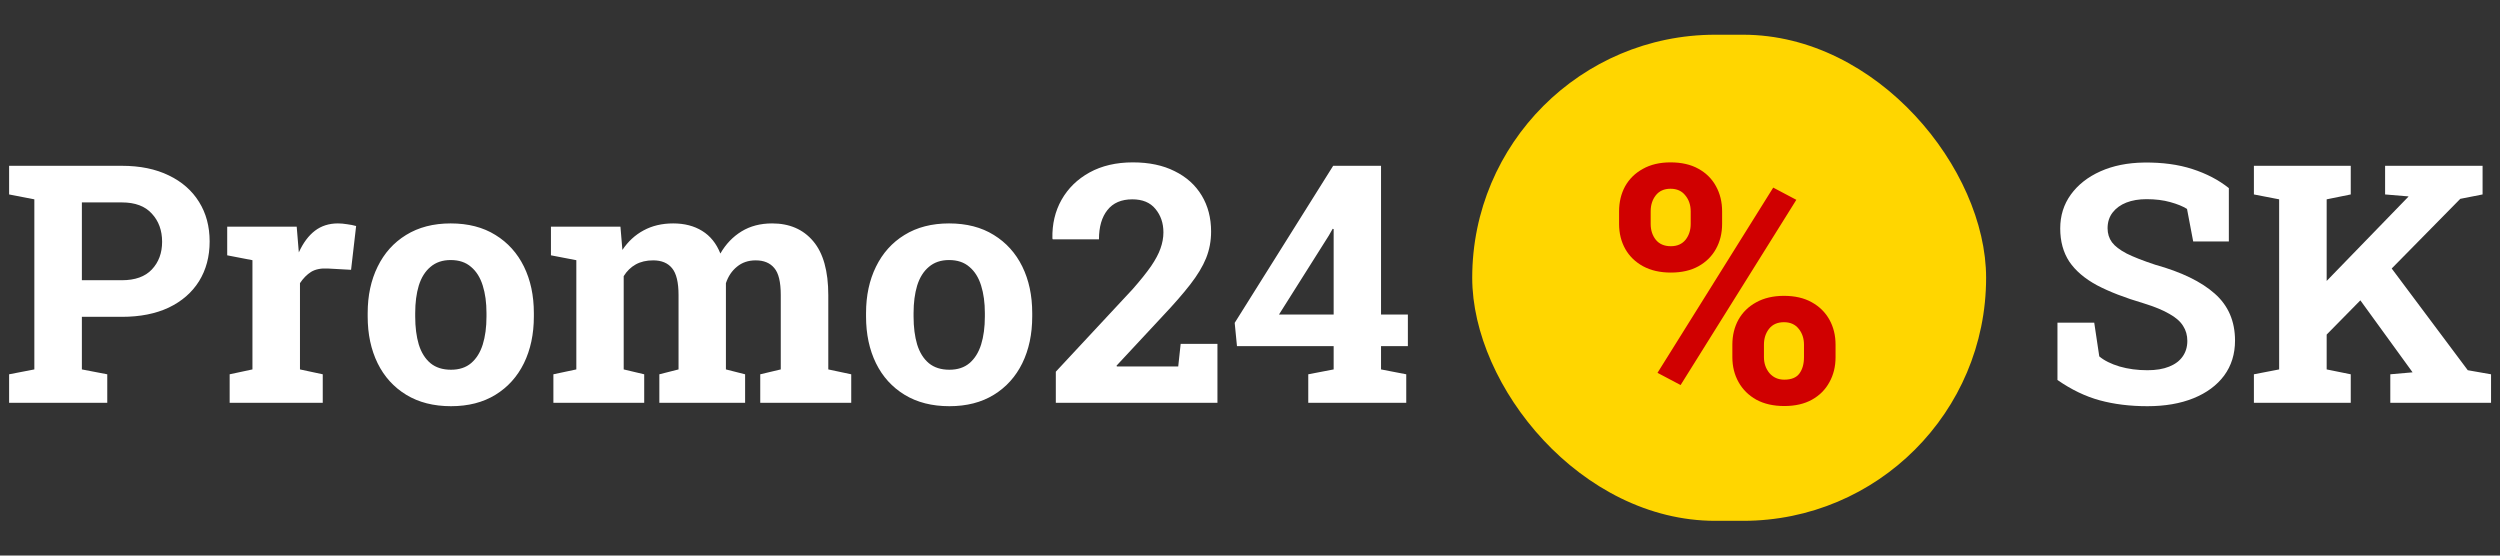
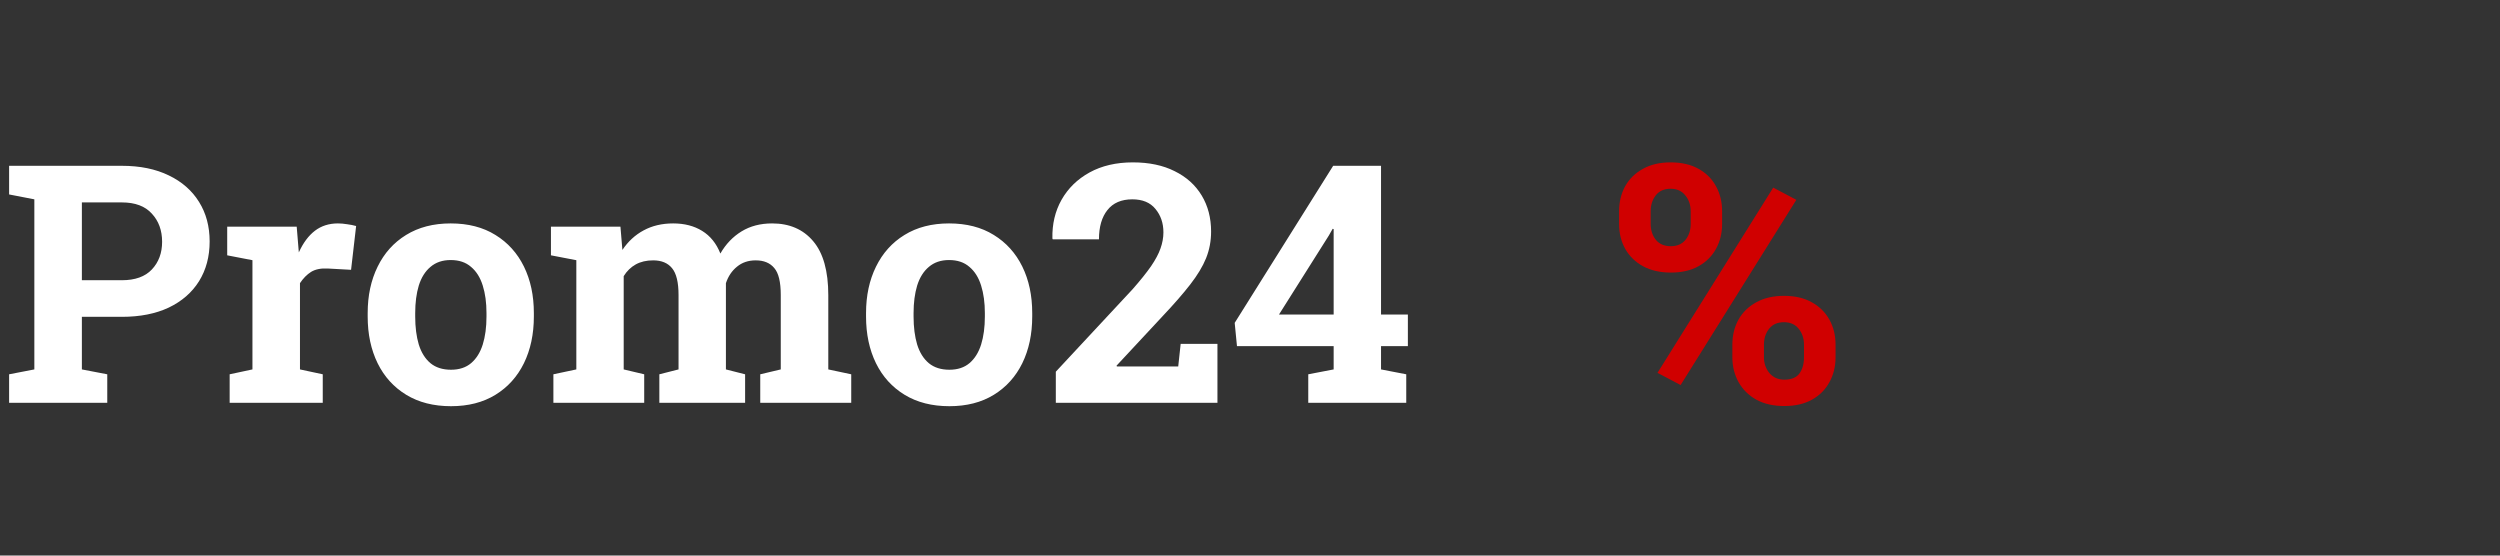
<svg xmlns="http://www.w3.org/2000/svg" width="180" height="40" view-box="0 0 180 40" fill="none">
  <rect width="100%" height="100%" fill="#333333" stroke="none" />
  <path d="M0.656 29V26.949L2.473 26.598V14.352L0.656 14V11.938H2.473H8.777C10.082 11.938 11.207 12.168 12.152 12.629C13.098 13.082 13.824 13.719 14.332 14.539C14.84 15.352 15.094 16.301 15.094 17.387C15.094 18.473 14.84 19.426 14.332 20.246C13.824 21.059 13.098 21.691 12.152 22.145C11.207 22.59 10.082 22.812 8.777 22.812H5.895V26.598L7.723 26.949V29H0.656ZM5.895 20.176H8.777C9.73 20.176 10.449 19.918 10.934 19.402C11.426 18.879 11.672 18.215 11.672 17.41C11.672 16.59 11.426 15.914 10.934 15.383C10.449 14.844 9.73 14.574 8.777 14.574H5.895V20.176ZM16.535 29V26.949L18.176 26.598V18.734L16.359 18.383V16.32H21.363L21.492 17.891L21.516 18.172C21.828 17.484 22.215 16.965 22.676 16.613C23.137 16.262 23.688 16.086 24.328 16.086C24.531 16.086 24.754 16.105 24.996 16.145C25.238 16.176 25.453 16.219 25.641 16.273L25.277 19.426L23.578 19.332C23.094 19.309 22.699 19.391 22.395 19.578C22.098 19.766 21.832 20.035 21.598 20.387V26.598L23.238 26.949V29H16.535ZM32.473 29.246C31.223 29.246 30.148 28.973 29.25 28.426C28.352 27.879 27.664 27.121 27.188 26.152C26.711 25.176 26.473 24.055 26.473 22.789V22.543C26.473 21.285 26.711 20.172 27.188 19.203C27.664 18.227 28.348 17.465 29.238 16.918C30.137 16.363 31.207 16.086 32.449 16.086C33.707 16.086 34.781 16.363 35.672 16.918C36.562 17.465 37.246 18.223 37.723 19.191C38.199 20.16 38.438 21.277 38.438 22.543V22.789C38.438 24.055 38.199 25.176 37.723 26.152C37.246 27.121 36.562 27.879 35.672 28.426C34.781 28.973 33.715 29.246 32.473 29.246ZM32.473 26.621C33.066 26.621 33.551 26.461 33.926 26.141C34.301 25.82 34.578 25.375 34.758 24.805C34.938 24.227 35.027 23.555 35.027 22.789V22.543C35.027 21.793 34.938 21.133 34.758 20.562C34.578 19.984 34.297 19.535 33.914 19.215C33.539 18.887 33.051 18.723 32.449 18.723C31.863 18.723 31.379 18.887 30.996 19.215C30.613 19.535 30.332 19.984 30.152 20.562C29.98 21.133 29.895 21.793 29.895 22.543V22.789C29.895 23.555 29.98 24.227 30.152 24.805C30.332 25.383 30.613 25.832 30.996 26.152C31.379 26.465 31.871 26.621 32.473 26.621ZM39.844 29V26.949L41.496 26.598V18.734L39.668 18.383V16.32H44.672L44.812 17.996C45.219 17.387 45.727 16.918 46.336 16.59C46.953 16.254 47.664 16.086 48.469 16.086C49.281 16.086 49.977 16.266 50.555 16.625C51.141 16.984 51.578 17.527 51.867 18.254C52.258 17.574 52.766 17.043 53.391 16.66C54.016 16.277 54.75 16.086 55.594 16.086C56.844 16.086 57.828 16.512 58.547 17.363C59.273 18.215 59.637 19.512 59.637 21.254V26.598L61.289 26.949V29H54.738V26.949L56.215 26.598V21.242C56.215 20.305 56.059 19.656 55.746 19.297C55.441 18.93 54.996 18.746 54.41 18.746C53.879 18.746 53.43 18.898 53.062 19.203C52.695 19.5 52.43 19.895 52.266 20.387V26.598L53.648 26.949V29H47.473V26.949L48.855 26.598V21.242C48.855 20.328 48.699 19.684 48.387 19.309C48.082 18.934 47.629 18.746 47.027 18.746C46.543 18.746 46.125 18.844 45.773 19.039C45.422 19.234 45.133 19.516 44.906 19.883V26.598L46.383 26.949V29H39.844ZM68.356 29.246C67.106 29.246 66.031 28.973 65.133 28.426C64.234 27.879 63.547 27.121 63.07 26.152C62.594 25.176 62.355 24.055 62.355 22.789V22.543C62.355 21.285 62.594 20.172 63.07 19.203C63.547 18.227 64.231 17.465 65.121 16.918C66.019 16.363 67.09 16.086 68.332 16.086C69.59 16.086 70.664 16.363 71.555 16.918C72.445 17.465 73.129 18.223 73.606 19.191C74.082 20.16 74.32 21.277 74.32 22.543V22.789C74.32 24.055 74.082 25.176 73.606 26.152C73.129 27.121 72.445 27.879 71.555 28.426C70.664 28.973 69.598 29.246 68.356 29.246ZM68.356 26.621C68.949 26.621 69.434 26.461 69.809 26.141C70.184 25.82 70.461 25.375 70.641 24.805C70.82 24.227 70.91 23.555 70.91 22.789V22.543C70.91 21.793 70.82 21.133 70.641 20.562C70.461 19.984 70.18 19.535 69.797 19.215C69.422 18.887 68.934 18.723 68.332 18.723C67.746 18.723 67.262 18.887 66.879 19.215C66.496 19.535 66.215 19.984 66.035 20.562C65.863 21.133 65.777 21.793 65.777 22.543V22.789C65.777 23.555 65.863 24.227 66.035 24.805C66.215 25.383 66.496 25.832 66.879 26.152C67.262 26.465 67.754 26.621 68.356 26.621ZM76.019 29V26.762L81.551 20.82C82.113 20.18 82.555 19.629 82.875 19.168C83.195 18.699 83.422 18.273 83.555 17.891C83.695 17.5 83.766 17.113 83.766 16.73C83.766 16.066 83.574 15.504 83.191 15.043C82.816 14.582 82.262 14.352 81.527 14.352C80.738 14.352 80.141 14.609 79.734 15.125C79.328 15.633 79.125 16.336 79.125 17.234H75.797L75.773 17.164C75.75 16.133 75.969 15.207 76.43 14.387C76.898 13.559 77.57 12.902 78.445 12.418C79.328 11.934 80.367 11.691 81.562 11.691C82.734 11.691 83.738 11.902 84.574 12.324C85.418 12.738 86.066 13.32 86.519 14.07C86.973 14.82 87.199 15.688 87.199 16.672C87.199 17.352 87.078 17.992 86.836 18.594C86.594 19.188 86.215 19.816 85.699 20.48C85.184 21.145 84.519 21.906 83.707 22.766L80.391 26.328L80.414 26.387H84.832L85.008 24.758H87.656V29H76.019ZM94.195 29V26.949L96.023 26.598V24.922H89.062L88.898 23.246L95.988 11.938H99.434V22.648H101.367V24.922H99.434V26.598L101.25 26.949V29H94.195ZM92.086 22.648H96.023V16.496L95.953 16.473L95.672 16.965L92.086 22.648Z" fill="white" />
-   <rect x="106" y="2.5" width="37" height="35" rx="17.5" fill="#FFD600" />
  <path d="M121.004 27.723L119.34 26.844L127.672 13.508L129.336 14.387L121.004 27.723ZM128.469 29.234C127.688 29.234 127.016 29.082 126.453 28.777C125.898 28.465 125.473 28.043 125.176 27.512C124.879 26.98 124.73 26.383 124.73 25.719V24.816C124.73 24.152 124.875 23.555 125.164 23.023C125.461 22.492 125.887 22.074 126.441 21.77C127.004 21.457 127.672 21.301 128.445 21.301C129.227 21.301 129.891 21.453 130.438 21.758C130.992 22.062 131.418 22.48 131.715 23.012C132.012 23.543 132.16 24.145 132.16 24.816V25.719C132.16 26.391 132.012 26.992 131.715 27.523C131.426 28.055 131.008 28.473 130.461 28.777C129.914 29.082 129.25 29.234 128.469 29.234ZM128.469 27.336C128.977 27.336 129.34 27.188 129.559 26.891C129.777 26.594 129.887 26.203 129.887 25.719V24.816C129.887 24.371 129.762 23.992 129.512 23.68C129.262 23.359 128.906 23.199 128.445 23.199C127.977 23.199 127.617 23.359 127.367 23.68C127.125 23.992 127.004 24.371 127.004 24.816V25.719C127.004 26.164 127.137 26.547 127.402 26.867C127.676 27.18 128.031 27.336 128.469 27.336ZM120.301 19.625C119.527 19.625 118.859 19.473 118.297 19.168C117.742 18.863 117.316 18.449 117.02 17.926C116.723 17.395 116.574 16.793 116.574 16.121V15.219C116.574 14.547 116.719 13.945 117.008 13.414C117.305 12.883 117.73 12.465 118.285 12.16C118.84 11.848 119.504 11.691 120.277 11.691C121.066 11.691 121.734 11.844 122.281 12.148C122.836 12.453 123.258 12.871 123.547 13.402C123.844 13.934 123.992 14.539 123.992 15.219V16.121C123.992 16.793 123.844 17.395 123.547 17.926C123.258 18.449 122.84 18.863 122.293 19.168C121.746 19.473 121.082 19.625 120.301 19.625ZM120.301 17.727C120.754 17.727 121.105 17.574 121.355 17.27C121.605 16.957 121.73 16.574 121.73 16.121V15.219C121.73 14.766 121.602 14.383 121.344 14.07C121.094 13.75 120.738 13.59 120.277 13.59C119.816 13.59 119.461 13.75 119.211 14.07C118.969 14.383 118.848 14.766 118.848 15.219V16.121C118.848 16.574 118.973 16.957 119.223 17.27C119.473 17.574 119.832 17.727 120.301 17.727Z" fill="#D00000" />
-   <path d="M154.617 29.246C153.359 29.246 152.215 29.105 151.184 28.824C150.152 28.543 149.137 28.055 148.137 27.359V23.234H150.785L151.148 25.66C151.5 25.957 151.984 26.199 152.602 26.387C153.219 26.566 153.891 26.656 154.617 26.656C155.234 26.656 155.754 26.57 156.176 26.398C156.605 26.227 156.93 25.984 157.148 25.672C157.375 25.352 157.488 24.977 157.488 24.547C157.488 24.141 157.387 23.781 157.184 23.469C156.988 23.148 156.66 22.859 156.199 22.602C155.746 22.336 155.129 22.082 154.348 21.84C152.996 21.441 151.875 21.008 150.984 20.539C150.102 20.062 149.438 19.496 148.992 18.84C148.555 18.176 148.336 17.379 148.336 16.449C148.336 15.527 148.59 14.715 149.098 14.012C149.613 13.301 150.324 12.742 151.23 12.336C152.137 11.93 153.184 11.719 154.371 11.703C155.684 11.688 156.844 11.844 157.852 12.172C158.867 12.5 159.742 12.957 160.477 13.543V17.387H157.91L157.465 15.043C157.168 14.855 156.766 14.691 156.258 14.551C155.758 14.41 155.188 14.34 154.547 14.34C154 14.34 153.516 14.422 153.094 14.586C152.68 14.75 152.352 14.988 152.109 15.301C151.867 15.613 151.746 15.992 151.746 16.438C151.746 16.82 151.852 17.156 152.062 17.445C152.273 17.727 152.625 17.996 153.117 18.254C153.617 18.504 154.305 18.773 155.18 19.062C157.062 19.586 158.488 20.277 159.457 21.137C160.434 21.996 160.922 23.125 160.922 24.523C160.922 25.492 160.66 26.332 160.137 27.043C159.613 27.746 158.879 28.289 157.934 28.672C156.988 29.055 155.883 29.246 154.617 29.246ZM166.805 24.816L165.035 22.789L173.391 14.176L173.414 14.141L171.727 14V11.938H178.746V14L177.141 14.316L166.805 24.816ZM162.281 29V26.949L164.098 26.598V14.352L162.281 14V11.938H169.254V14L167.52 14.352V26.598L169.254 26.949V29H162.281ZM172.102 29V26.949L173.695 26.809H173.707L169.371 20.832L171.633 18.57L177.68 26.656L179.355 26.949V29H172.102Z" fill="white" />
</svg>